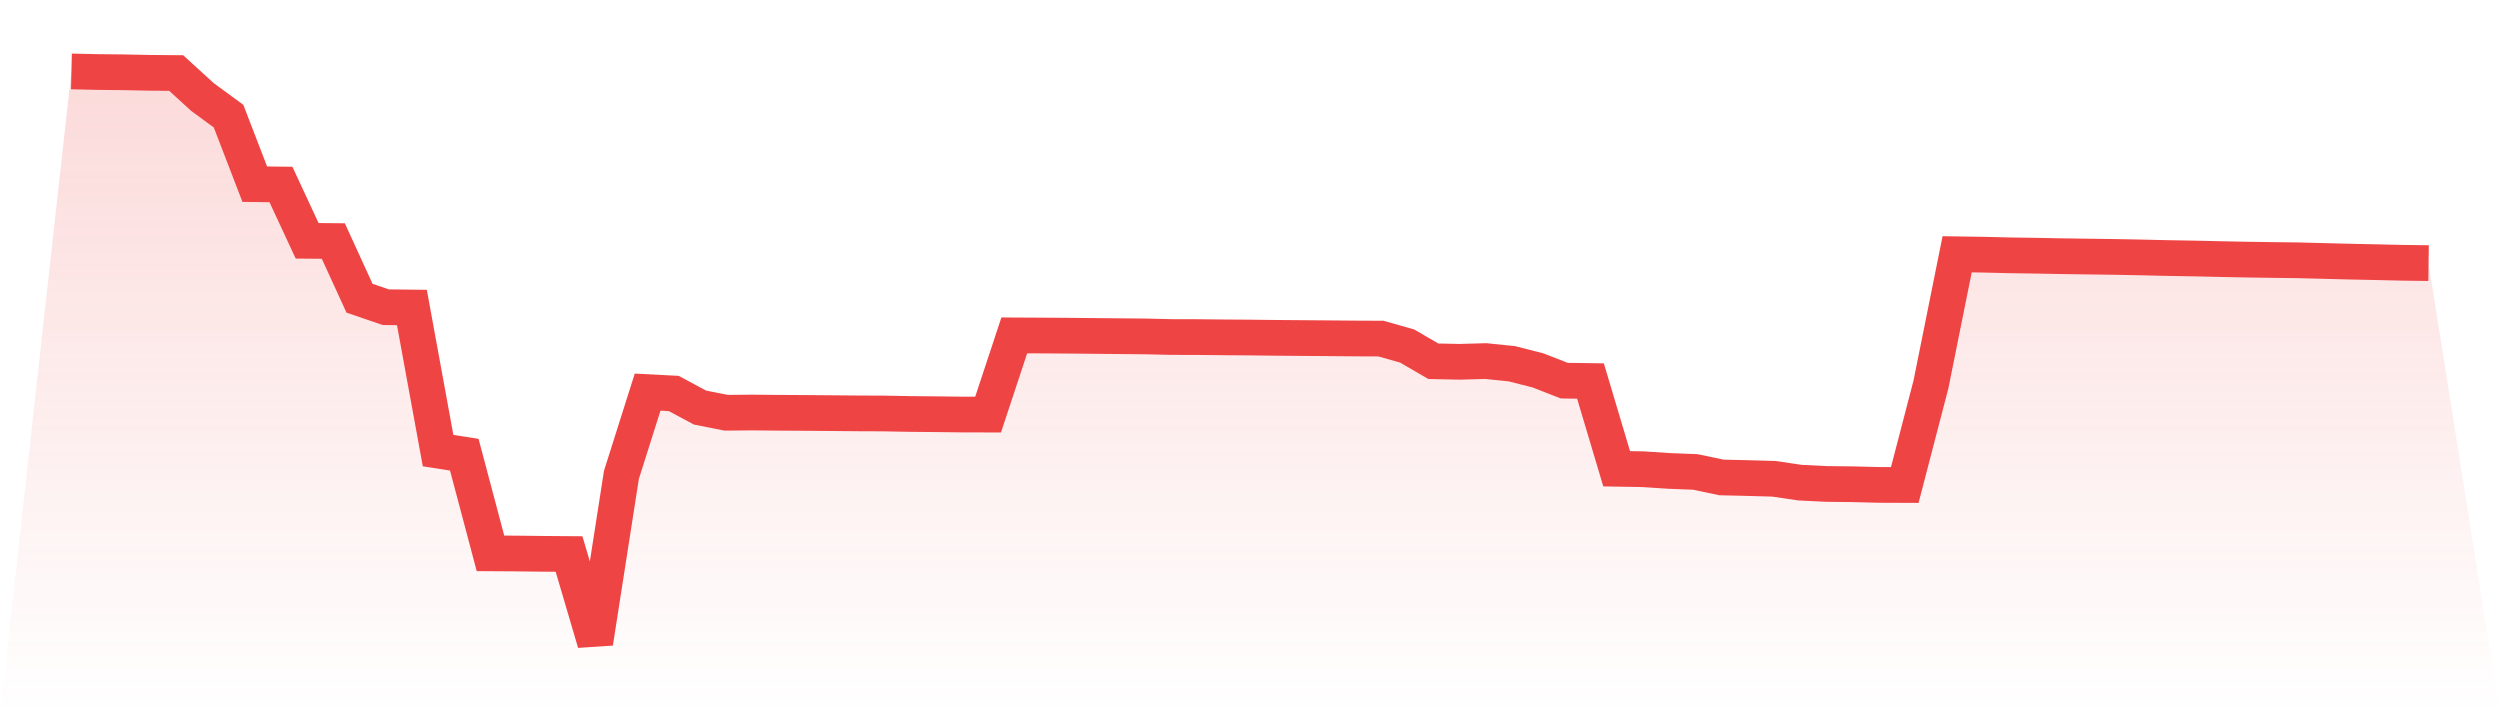
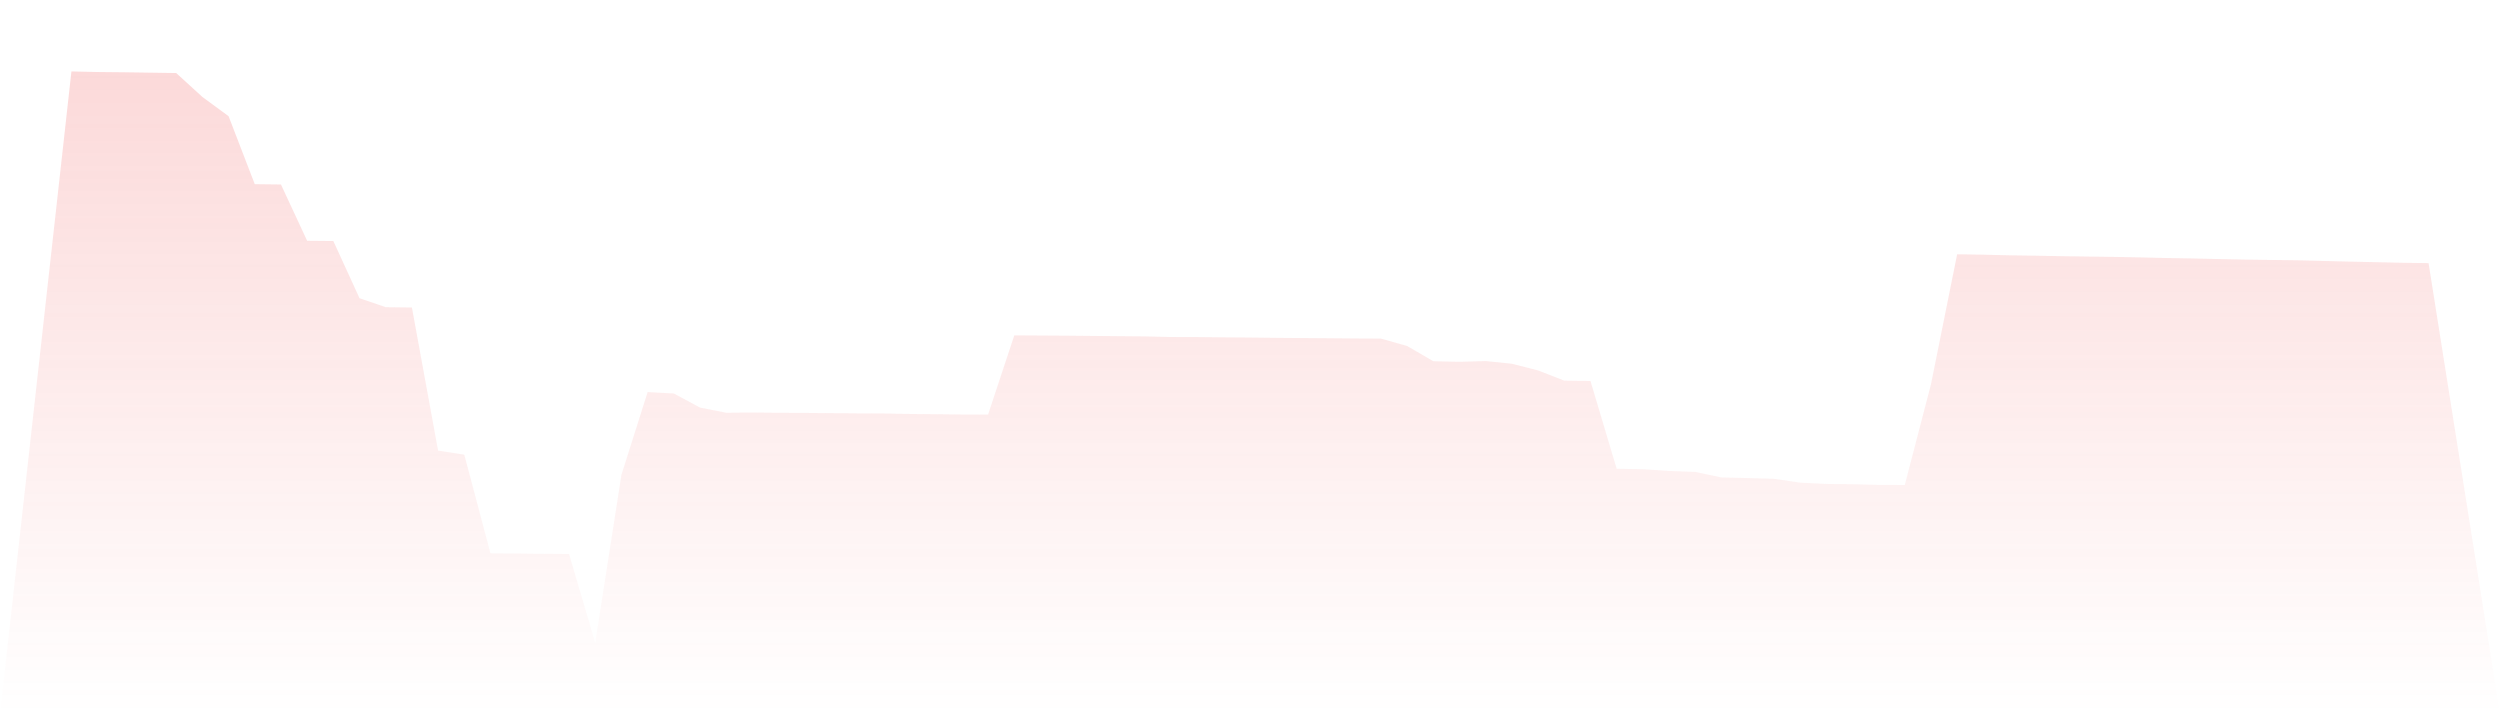
<svg xmlns="http://www.w3.org/2000/svg" viewBox="0 0 140 40">
  <defs>
    <linearGradient id="gradient" x1="0" x2="0" y1="0" y2="1">
      <stop offset="0%" stop-color="#ef4444" stop-opacity="0.2" />
      <stop offset="100%" stop-color="#ef4444" stop-opacity="0" />
    </linearGradient>
  </defs>
-   <path d="M4,4 L4,4 L5.467,4.033 L6.933,4.048 L8.4,4.078 L9.867,4.09 L11.333,5.429 L12.8,6.505 L14.267,10.314 L15.733,10.331 L17.2,13.485 L18.667,13.498 L20.133,16.7 L21.6,17.203 L23.067,17.22 L24.533,25.234 L26,25.462 L27.467,30.988 L28.933,30.997 L30.4,31.014 L31.867,31.025 L33.333,36 L34.8,26.59 L36.267,21.959 L37.733,22.035 L39.2,22.824 L40.667,23.114 L42.133,23.101 L43.6,23.115 L45.067,23.124 L46.533,23.136 L48,23.149 L49.467,23.155 L50.933,23.182 L52.4,23.196 L53.867,23.213 L55.333,23.217 L56.8,18.781 L58.267,18.789 L59.733,18.798 L61.2,18.812 L62.667,18.826 L64.133,18.839 L65.6,18.873 L67.067,18.877 L68.533,18.892 L70,18.902 L71.467,18.919 L72.933,18.931 L74.4,18.942 L75.867,18.955 L77.333,18.962 L78.8,19.377 L80.267,20.23 L81.733,20.261 L83.2,20.22 L84.667,20.37 L86.133,20.744 L87.6,21.317 L89.067,21.337 L90.533,26.251 L92,26.276 L93.467,26.372 L94.933,26.428 L96.4,26.737 L97.867,26.771 L99.333,26.812 L100.8,27.028 L102.267,27.101 L103.733,27.117 L105.2,27.154 L106.667,27.16 L108.133,21.529 L109.6,14.24 L111.067,14.262 L112.533,14.298 L114,14.319 L115.467,14.347 L116.933,14.367 L118.4,14.387 L119.867,14.415 L121.333,14.449 L122.8,14.474 L124.267,14.507 L125.733,14.537 L127.2,14.558 L128.667,14.576 L130.133,14.614 L131.6,14.651 L133.067,14.682 L134.533,14.715 L136,14.735 L140,40 L0,40 z" fill="url(#gradient)" />
-   <path d="M4,4 L4,4 L5.467,4.033 L6.933,4.048 L8.4,4.078 L9.867,4.09 L11.333,5.429 L12.8,6.505 L14.267,10.314 L15.733,10.331 L17.2,13.485 L18.667,13.498 L20.133,16.7 L21.6,17.203 L23.067,17.22 L24.533,25.234 L26,25.462 L27.467,30.988 L28.933,30.997 L30.4,31.014 L31.867,31.025 L33.333,36 L34.8,26.59 L36.267,21.959 L37.733,22.035 L39.2,22.824 L40.667,23.114 L42.133,23.101 L43.6,23.115 L45.067,23.124 L46.533,23.136 L48,23.149 L49.467,23.155 L50.933,23.182 L52.4,23.196 L53.867,23.213 L55.333,23.217 L56.8,18.781 L58.267,18.789 L59.733,18.798 L61.2,18.812 L62.667,18.826 L64.133,18.839 L65.6,18.873 L67.067,18.877 L68.533,18.892 L70,18.902 L71.467,18.919 L72.933,18.931 L74.4,18.942 L75.867,18.955 L77.333,18.962 L78.8,19.377 L80.267,20.23 L81.733,20.261 L83.2,20.22 L84.667,20.37 L86.133,20.744 L87.6,21.317 L89.067,21.337 L90.533,26.251 L92,26.276 L93.467,26.372 L94.933,26.428 L96.4,26.737 L97.867,26.771 L99.333,26.812 L100.8,27.028 L102.267,27.101 L103.733,27.117 L105.2,27.154 L106.667,27.16 L108.133,21.529 L109.6,14.24 L111.067,14.262 L112.533,14.298 L114,14.319 L115.467,14.347 L116.933,14.367 L118.4,14.387 L119.867,14.415 L121.333,14.449 L122.8,14.474 L124.267,14.507 L125.733,14.537 L127.2,14.558 L128.667,14.576 L130.133,14.614 L131.6,14.651 L133.067,14.682 L134.533,14.715 L136,14.735" fill="none" stroke="#ef4444" stroke-width="2" />
+   <path d="M4,4 L4,4 L5.467,4.033 L6.933,4.048 L9.867,4.09 L11.333,5.429 L12.8,6.505 L14.267,10.314 L15.733,10.331 L17.2,13.485 L18.667,13.498 L20.133,16.7 L21.6,17.203 L23.067,17.22 L24.533,25.234 L26,25.462 L27.467,30.988 L28.933,30.997 L30.4,31.014 L31.867,31.025 L33.333,36 L34.8,26.59 L36.267,21.959 L37.733,22.035 L39.2,22.824 L40.667,23.114 L42.133,23.101 L43.6,23.115 L45.067,23.124 L46.533,23.136 L48,23.149 L49.467,23.155 L50.933,23.182 L52.4,23.196 L53.867,23.213 L55.333,23.217 L56.8,18.781 L58.267,18.789 L59.733,18.798 L61.2,18.812 L62.667,18.826 L64.133,18.839 L65.6,18.873 L67.067,18.877 L68.533,18.892 L70,18.902 L71.467,18.919 L72.933,18.931 L74.4,18.942 L75.867,18.955 L77.333,18.962 L78.8,19.377 L80.267,20.23 L81.733,20.261 L83.2,20.22 L84.667,20.37 L86.133,20.744 L87.6,21.317 L89.067,21.337 L90.533,26.251 L92,26.276 L93.467,26.372 L94.933,26.428 L96.4,26.737 L97.867,26.771 L99.333,26.812 L100.8,27.028 L102.267,27.101 L103.733,27.117 L105.2,27.154 L106.667,27.16 L108.133,21.529 L109.6,14.24 L111.067,14.262 L112.533,14.298 L114,14.319 L115.467,14.347 L116.933,14.367 L118.4,14.387 L119.867,14.415 L121.333,14.449 L122.8,14.474 L124.267,14.507 L125.733,14.537 L127.2,14.558 L128.667,14.576 L130.133,14.614 L131.6,14.651 L133.067,14.682 L134.533,14.715 L136,14.735 L140,40 L0,40 z" fill="url(#gradient)" />
</svg>